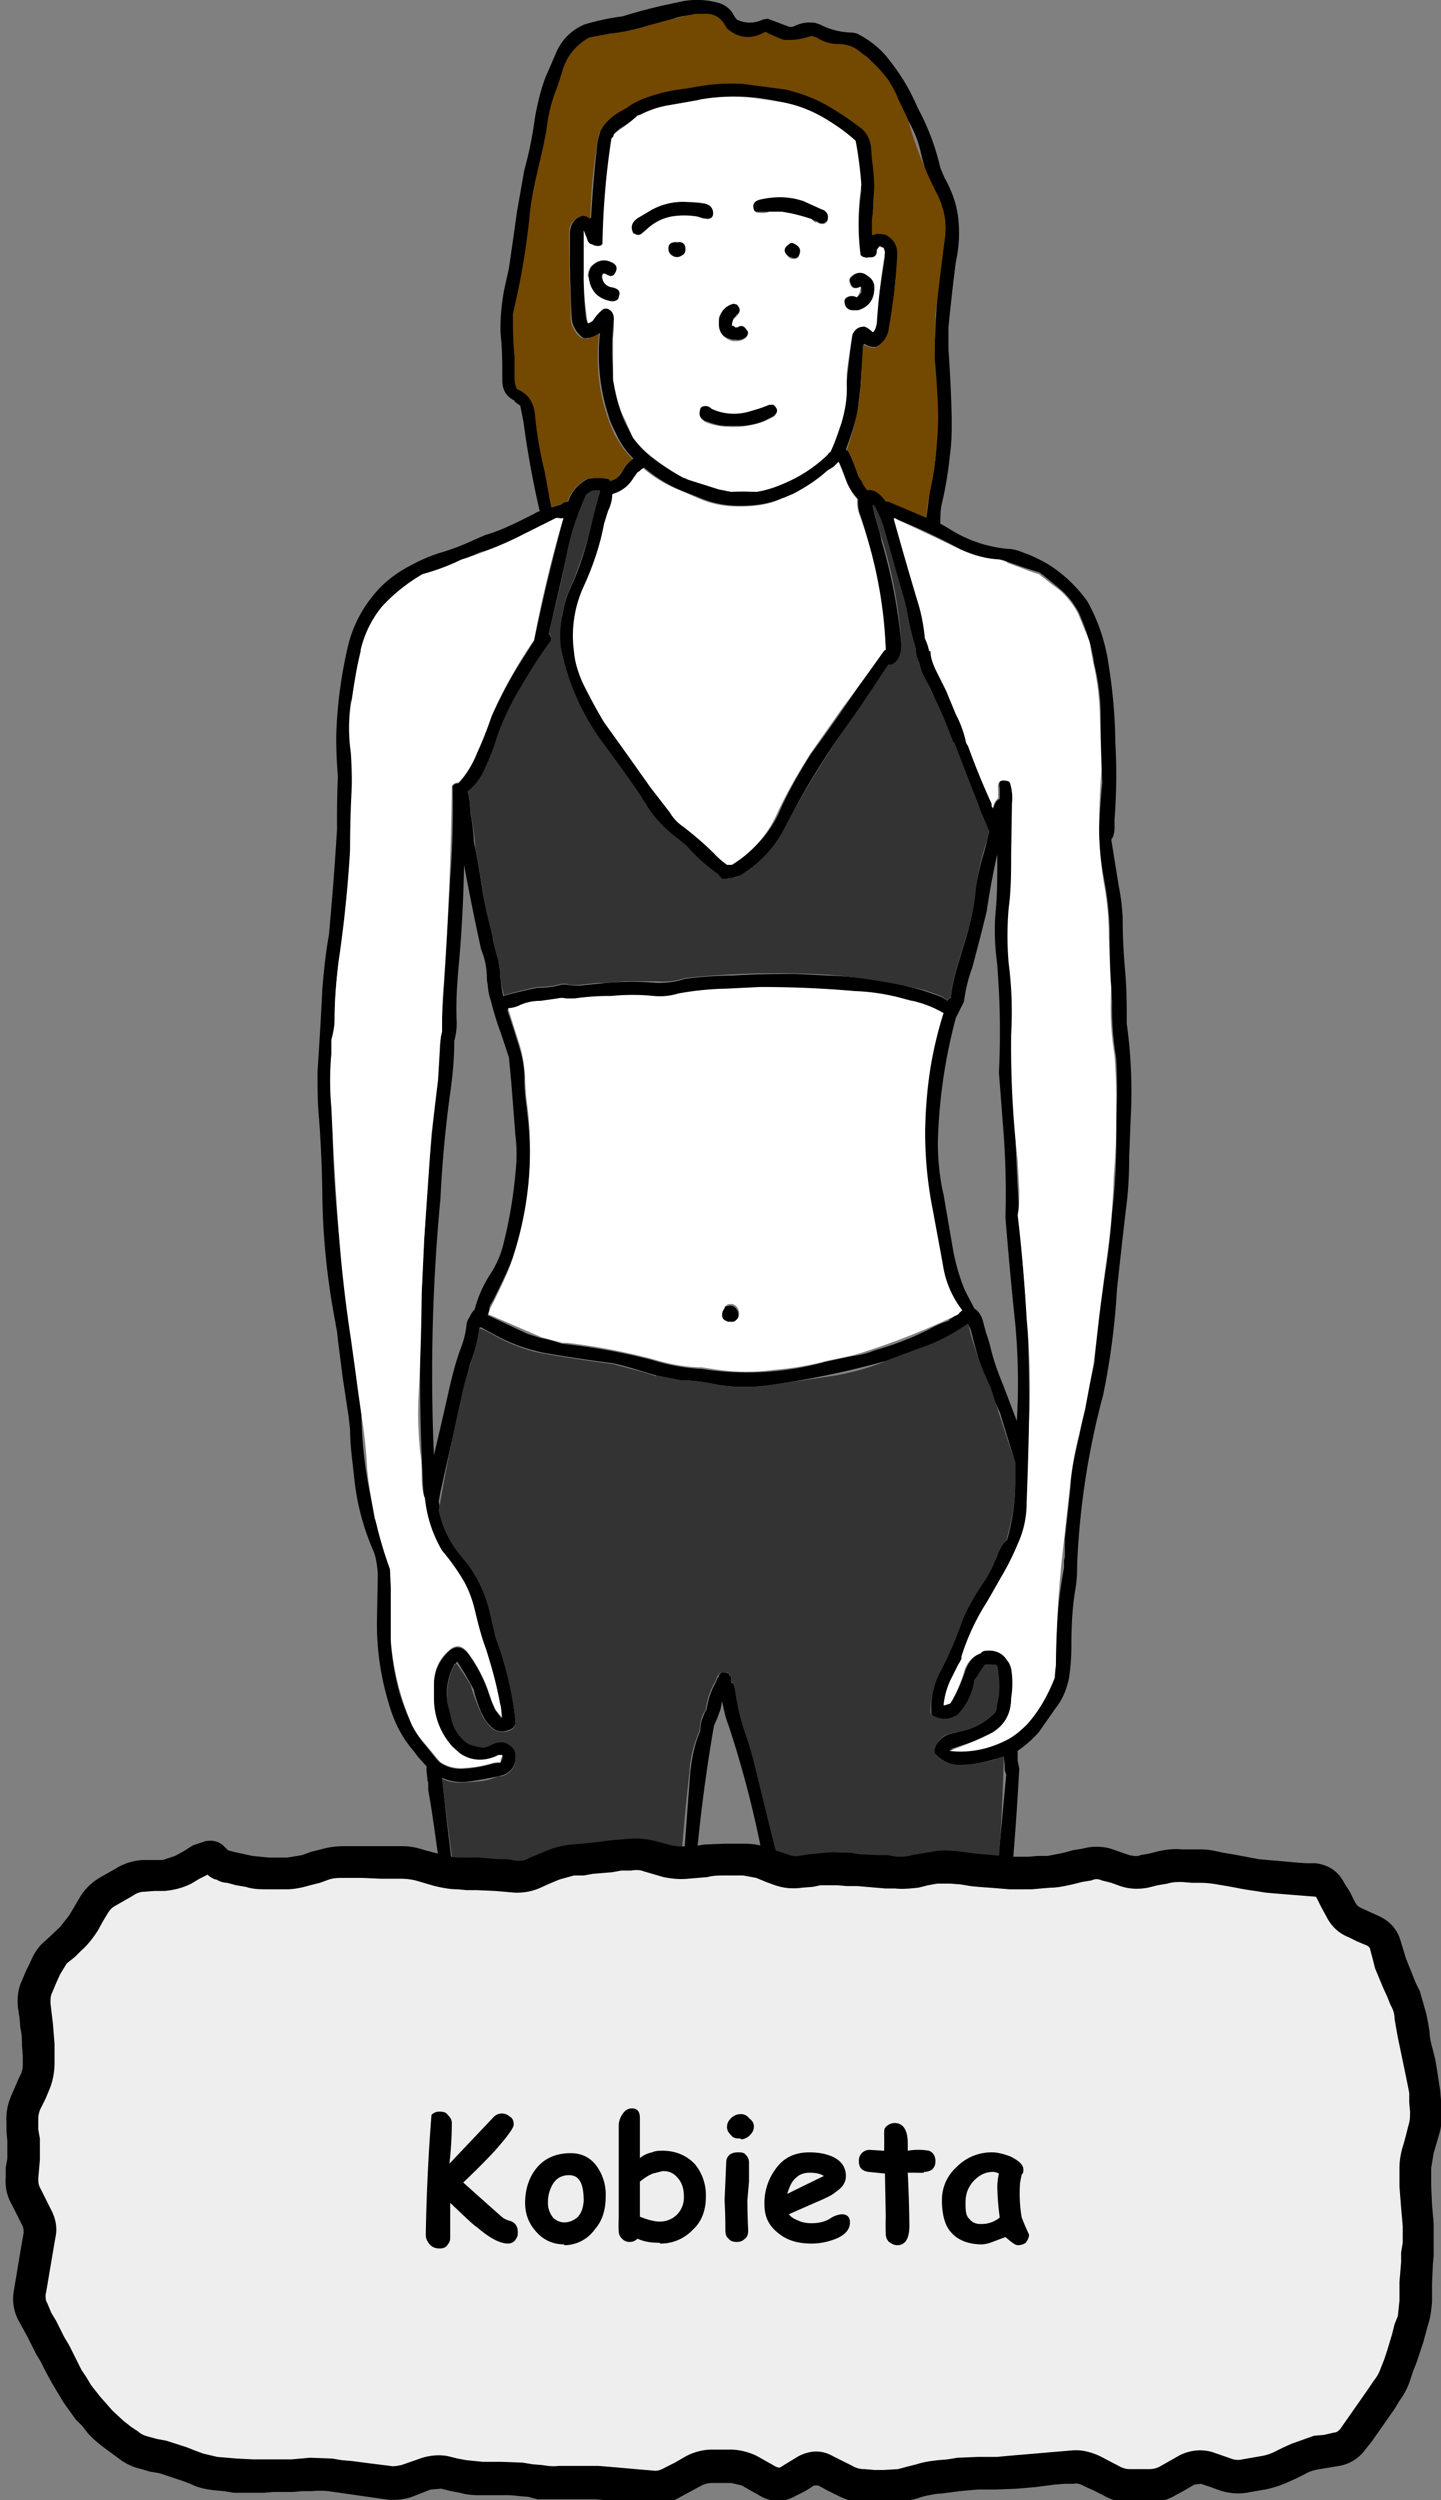
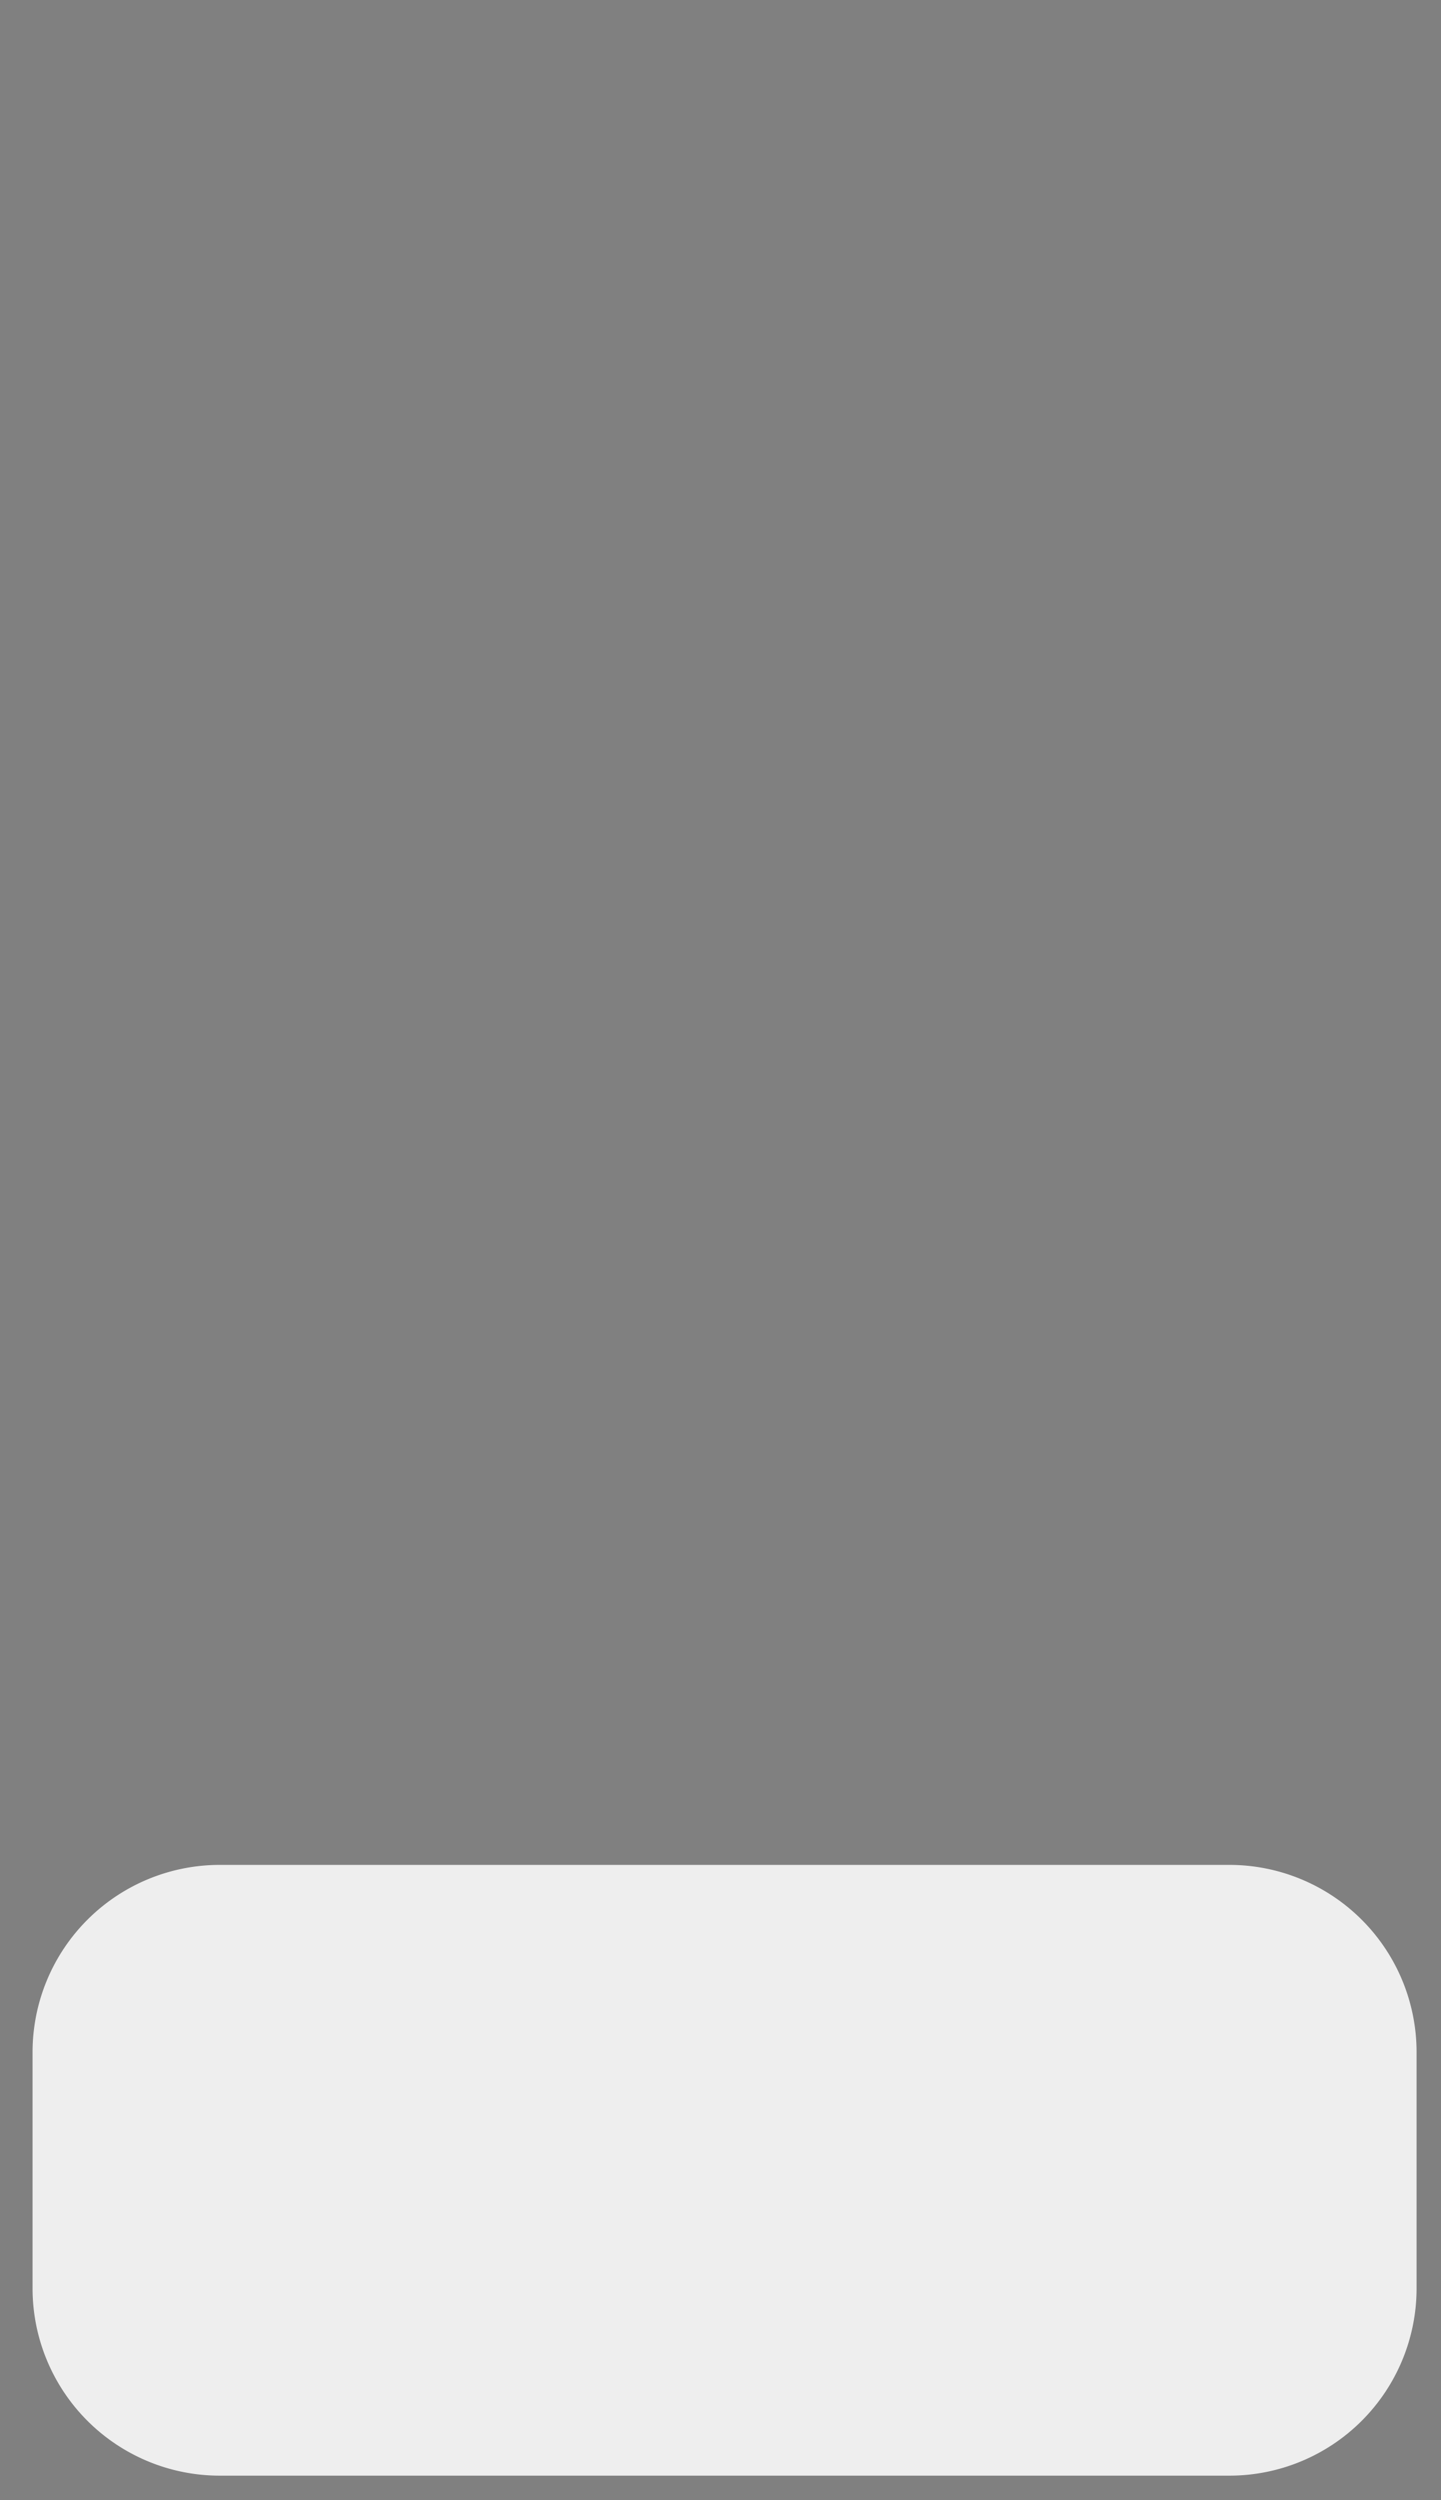
<svg xmlns="http://www.w3.org/2000/svg" width="177" height="307" fill="none">
  <rect width="100%" height="100%" fill="#808080" stroke="none" />
  <g clip-path="url(#a)">
    <g clip-path="url(#b)">
-       <path fill="#000" d="M117.4 32.2c.4-1.8.5-3.6.3-5.4-.2-1.8-.8-3.4-1.7-5l-.5-1.2a29 29 0 0 0-2.8-7.4 24 24 0 0 0-3.3-5.6c-1-1.4-2.3-2.5-3.8-3.3-.3-.2-.7-.3-1.1-.3a9 9 0 0 1-3.8-1l-.6-.2c-.9-.1-1.7 0-2.5.4a1 1 0 0 1-.9 0l-2.4-.9-.6.1c-1 .5-2.2.5-3.2 0l-.3-.4A3 3 0 0 0 88.4.4a9.7 9.7 0 0 0-5.2-.1A64.7 64.7 0 0 0 76.5 2a29.6 29.6 0 0 0-4.7 1 6.5 6.5 0 0 0-3.5 3.5l-1.3 3c-.6 1.6-1 3.3-1.3 5a47.3 47.3 0 0 1-1.3 6.4l-.9 5.1a607.8 607.8 0 0 1-1 7l-.6 2.7c-.3 1.8-.5 3.6-.4 5.4.2 1.9.2 3.7.2 5.6 0 1.2.5 2 1.5 2.5v.1l.4.3.3.2.4 2a116.3 116.3 0 0 0 2 11c-.3 0-.5.2-.7.3-2 1-3.9 2-6 2.6l-1.6.7c-1.3.6-2.6 1.1-4 1.5a19.4 19.4 0 0 0-3.3 1.4c-2 1-3.7 2.3-5 4a15.3 15.3 0 0 0-2.9 5.8 55.3 55.3 0 0 0-1.5 11.2 57 57 0 0 0 .2 5 130 130 0 0 0-.1 6.5 412 412 0 0 1-1 13c-.4 2.2-.6 4.3-.8 6.5a504.2 504.2 0 0 1-.6 10.3c0 2 0 3.9.2 5.9a154.7 154.7 0 0 1 .4 9.8 88.1 88.1 0 0 0 1.6 15.1 13.7 13.7 0 0 0 .2 1.1l.1 1 .6 4.7.7 4.6.2 1.7c0 2 .3 4 .5 5.9a29.9 29.9 0 0 0 2.3 8.9c.4.9.5 1.8.6 2.8v.7l-.1 5.3a33.5 33.5 0 0 0 1.4 9.9c.6 2.2 1.6 4.3 3.1 6l.6.8 1 1.1v.2a1 1 0 0 0 0 .4 15.8 15.8 0 0 0 .1.9v.2l.1.3v.9c.6 3.3 1 6.7 1.5 10a60.8 60.8 0 0 0 4 18l.1.1v.1h.2v.1h.2l.2.2h.2a6 6 0 0 1 2-.3c2.2.2 4.4.1 6.7 0 2-.2 4.1 0 6.4.5l.9-.1c1.3-.3 2.6-.4 4-.3a39.1 39.1 0 0 1 4.7.4h.2l.2-.2a3 3 0 0 0 .4-.2l.2-.2v-.8a1.3 1.3 0 0 0-.2-.3v-.7l.3-3.3-.1-3.3.2-1.7a201.7 201.7 0 0 1 2.8-25.9l.4-.9.4-1.1.2-1c.2 1 .4 2 .8 3a129 129 0 0 1 4.7 19l1.4 6.2a54 54 0 0 1 1.5 10.7l.4.3h2.2a188 188 0 0 0 16.7 0l1.3.3h1.4l.2.1a4.5 4.5 0 0 0 1.2.2h1.1l.2-.1a1 1 0 0 0 .2-.2 4.5 4.5 0 0 0 .2-.3.8.8 0 0 0 .2-.2 427.8 427.8 0 0 0 2.8-30.7l-.2-1V215c1-.7 1.8-1.4 2.6-2.3l2.1-3c.8-1 1.3-2.2 1.6-3.6.2-1.3.3-2.6.3-4 0-2.3.1-4.7.5-7a15.8 15.8 0 0 0 .2-2.8 95.3 95.3 0 0 1 3.2-21 89 89 0 0 0 1.7-13 1092.2 1092.2 0 0 1 1.1-9.8c.3-2.2.4-4.4.4-6.5l.2-5a60.2 60.2 0 0 0-.5-11.3c0-2.2 0-4.3-.2-6.5s-.3-4.3-.3-6.5a27 27 0 0 0-.5-4l-.9-5.6c.3-.4.4-.9.4-1.5v-1a70.5 70.5 0 0 0 .1-9.4 64.9 64.9 0 0 0-.8-9.4 22.6 22.6 0 0 0-2.6-7.9 17 17 0 0 0-5-4.7c-.9-.5-1.9-1-2.8-1.3-.7-.3-1.4-.5-2-.5a16 16 0 0 1-7.1-2.4 28.2 28.2 0 0 0-1.2-.7c0-.8 0-1.7.2-2.5a46.5 46.5 0 0 0 1-6.1c.2-1.4.2-2.8.2-4.3a171.5 171.5 0 0 0-.4-8.5v-2.7a282.8 282.8 0 0 1 .9-8Zm-11 27.6Zm18 148.6Zm-49.1-41c1.8.4 3.6 1 5.3 1.5l3 .6c1.5 0 2.9.2 4.3.5 2.2.4 4.4.4 6.6.1a114.7 114.7 0 0 0 14.4-3l4-1.5a23 23 0 0 0 6-3l.3.6.2.7a46.3 46.3 0 0 0 3.4 9.5l1.9 6.2v2.5a25.8 25.8 0 0 1-1 7c-.6.5-1 1.1-1.2 1.9-.5 1.2-1 2.3-1.7 3.3a27.5 27.5 0 0 0-2.5 4.4 43 43 0 0 1-2.9 6.6c-.7 1.5-1.1 3.2-1 4.8 0 .3 0 .5.2.6.8.4 1.6.5 2.4.2l.6-.3a7.5 7.5 0 0 0 2.1-4.3l.3-.4.5-.8.5-.7a8.2 8.2 0 0 1 .8 0h.5v.1h.1l.2.7a30.5 30.5 0 0 1 0 3v.1l-.2 1.4c0 .3-.1.6-.4.8-.9.9-2 1.5-3.2 1.9l-1.6.4c-1.3.2-2.1 1-2.5 2.1l.1.4c1 1.1 2.2 1.6 3.7 1.4h.6a30 30 0 0 0 4.2-1l.1 1c0 .5 0 .8.2 1.2a23987.3 23987.3 0 0 0-1.8 19.3l-1 9.8c-.8 0-1.6 0-2.5-.2a46 46 0 0 0-5.1 0c-2.5 0-5 0-7.4-.2h-7.2V244c-.4-3.5-1-7-2.1-10.3a67.2 67.2 0 0 0-1.6-8.3 458.4 458.4 0 0 0-4.7-18.3v-.2l-.1-.1-.1-.1-.2-.1v-.5a7.2 7.2 0 0 0 0-.2l-.2-.2-.1-.2-.3-.1h-.4a.5.5 0 0 0-.2 0l-.1.1-.2.2v.2c-.2.1-.2.3-.3.5l-.4.8a9.4 9.4 0 0 0-.8 2.7l-.2.3-.4 1a8 8 0 0 0-.2 1.4c-.7 1.6-1 3.2-1.2 4.9a1372.4 1372.4 0 0 0-1.5 21.3c-.1 2.7-.3 5.4-.6 8a19.6 19.6 0 0 0-5-.2c-1.5.2-2.9.2-4.3 0-2.5-.3-5-.4-7.5-.2h-2c-1.6-.3-3-.2-4.5.2l-1-3.6a128 128 0 0 1-2.9-14.3 507.1 507.1 0 0 1-1.2-10.4 5.8 5.8 0 0 0 3 .5 45 45 0 0 0 4.4-.8c1.2-.4 1.8-1.4 1.6-2.8 0-.2 0-.3-.2-.5-.8-1-1.8-1.1-3-.4H60l-.3.2H59.1c-.3 0-.6 0-.9-.2a9 9 0 0 0-.7-.2 5.8 5.8 0 0 1-1.9-2.5l-.6-2.4c-.3-1.7 0-3.3.8-4.8l.1-.1h.1v-.1l.1-.1h.1a41.7 41.7 0 0 1 2 3.4c.2 1 .6 2 1 3v-.1c.2.5.5 1 .9 1.4.6.7 1.3 1 2.2.7.8-.2 1.1-.6 1-1.4a40.5 40.5 0 0 0-2.4-10l-.7-3a16.2 16.2 0 0 0-3.5-7 12.3 12.3 0 0 1-2.8-5.7l.1-.5-.1-.4v-.2l.2-1.1a961.9 961.9 0 0 1 3.6-15.6c.6-1.5 1-3 1.2-4.6h.2l1.3.7a21.4 21.4 0 0 0 6.3 2.4 186.2 186.2 0 0 0 8.6 1.3ZM57 106.2a332.5 332.5 0 0 0 2.1 10.4 9 9 0 0 1 .7 3.7l.1.6a7.8 7.8 0 0 0 .4 2 35.2 35.2 0 0 0 1.2 3.9l1 3v-.1l.3 3.2.5 6.4c.2 1.6.2 3.2 0 4.9a55.3 55.3 0 0 1-1.4 8.3 12 12 0 0 1-1.7 4c-.9 1.4-1.5 2.8-1.9 4.3l-.1.1a3 3 0 0 0-.5.8 2 2 0 0 0-.4 1 10.8 10.8 0 0 1-.6 2.6c-.6 1.5-1 3.1-1.4 4.7a651 651 0 0 1-2 8.7 227.7 227.7 0 0 1 .8-31.5 145.8 145.8 0 0 1 1.2-13c.3-2.1.5-4.3.5-6.4.2-.7.3-1.4.3-2.2-.1-2.2 0-4.3.2-6.5a171.4 171.4 0 0 0 .7-12.9Zm65.4-.9.1-.4v.5c0 2.2 0 4.4-.2 6.5-.2 2.2-.1 4.4.2 6.6l.2 3.2a102.7 102.7 0 0 1 0 10l.5 6.5a102.3 102.3 0 0 1 .3 11.3 527.4 527.4 0 0 0 1.2 13 78.8 78.8 0 0 1 .2 12l-1.6-4.2c-.6-1.5-1.2-3-1.6-4.7a18 18 0 0 0-.6-2l-.4-1.5c-.2-.6-.5-1.1-1-1.4l-.9-1.7-.3-.6c-.7-1.7-1.2-3.5-1.5-5.3l-1.1-6.4c-.5-2.1-.7-4.3-.7-6.5a65.3 65.3 0 0 1 2.1-14.8l.1-.4a52 52 0 0 0 .7-1.4l.3-.6c.2-1.4.5-2.8 1-4.1a274.4 274.4 0 0 0 1.8-7 97 97 0 0 1 1.2-6.6Zm-12 17.3 1.6.4c1.3.3 2.6.8 3.8 1.5-.6 1.6-1 3.3-1.3 5a76.7 76.7 0 0 0-.9 13c.2 2 .5 4.2 1 6.3l1 6.5a12.5 12.5 0 0 0 2.4 5.8c-.2 0-.3.2-.5.4l-.3.1-.3.3c-.2 0-.3.2-.4.3a11.2 11.2 0 0 0-2.3 1 37 37 0 0 1-6.7 2.6c-1 .4-1.8.6-2.7.7l-3.3.7a36 36 0 0 1-15.3.9c-2.1-.1-4.2-.5-6.1-1.1a76 76 0 0 0-11.1-2 19 19 0 0 0-2.6-.7l-1.6-.5-4.9-2.3.2-.7c0-.4.2-.7.4-1a82.9 82.9 0 0 0 3-6.5 42.4 42.4 0 0 0 1.2-17.1v-.2c-.2-1.2-.3-2.5-.3-3.7 0-1.4-.3-2.8-.8-4.3a157 157 0 0 0-1.3-4 4.3 4.3 0 0 0 1.3-.4c.8-.4 1.7-.6 2.7-.6.7 0 1.3 0 2-.3a2 2 0 0 1 1 0h1.2a49.9 49.9 0 0 0 5.7-.3h4c1 .1 2 0 3-.3l2-.4 4-.2c1.3 0 2.7 0 4-.2h3.5a112 112 0 0 1 13.7 1.3ZM43.2 86c.3-2 .6-4 1.1-6a13.2 13.2 0 0 1 4.3-7.1 21.4 21.4 0 0 1 3.9-2.5c1.4-.4 2.8-1 4.2-1.6l2.3-1c1.8-.5 3.5-1.3 5.3-2.1a343.5 343.5 0 0 1 4.9-2 255.7 255.7 0 0 0-3.6 15l-.2.3-1.7 2.7A55.6 55.6 0 0 0 58.4 93c-.5 1.1-1.1 2.1-1.9 3l-.2.2c-.3 0-.6.1-.7.4a117 117 0 0 1-.3 11.3 1992.3 1992.3 0 0 1-1.5 24.8 262.9 262.9 0 0 0-1.3 13l-.4 6.6-.3 6.4a253.6 253.6 0 0 0 .3 26 15.8 15.8 0 0 0 2.2 5.8 27 27 0 0 1 2.7 3.8c.6 1 1 2.2 1.3 3.4.4 1.7.8 3.3 1.4 5a44.2 44.2 0 0 1 2 8.2 4.4 4.4 0 0 1-.2 0l-.2-.3a18.7 18.7 0 0 1-.5-.7 23.5 23.5 0 0 1-.9-2.3c-.5-1.5-1.3-3-2.3-4.4-.8-1.1-1.7-1.2-2.6-.3-1 1-1.6 2.2-1.7 3.7v2c0 2.4.8 4.4 2.3 6l.9.8a4.3 4.3 0 0 0 4.7.2h.5V216a4.7 4.7 0 0 1-.3.5 3 3 0 0 0-1 .1 15 15 0 0 1-3.4.6c-1.1.1-2.2-.2-3-.8l-.4-.4a85.9 85.9 0 0 0-1.6-2c-.6-.7-1-1.4-1.4-2.1-.6-1.4-1.2-2.8-1.6-4.3a32.2 32.2 0 0 1-1-6v-8.8c-.3-2.2-1-4.3-2-6.3l-.3-2a50.7 50.7 0 0 1-1.3-10.6v-.1a37 37 0 0 0-.1-.7l-.3-2a16262 16262 0 0 1-2.4-19.8 160.3 160.3 0 0 1-.8-15.2 250.6 250.6 0 0 1 0-8.3c.1-.8.3-1.6.3-2.5 0-2.4.2-4.8.5-7.2a131 131 0 0 0 1.5-25.6c-.3-2.1-.3-4.3 0-6.4Zm79.5-17.3c.4 0 .8.2 1.1.3l2 .7 1.9.6.4.3a136.4 136.4 0 0 1 2.2 1.8c.9.8 1.6 1.7 2.2 2.8a28.9 28.9 0 0 1 1.6 4.6l.2 1 .1.7c.5 2 .8 4.2.8 6.4a186.8 186.8 0 0 0 .2 8.2 98.5 98.5 0 0 0-.4 5.8c0 2.2.3 4.4.7 6.5.4 2.2.6 4.3.6 6.5a124.8 124.8 0 0 0 .3 8.1 36.7 36.7 0 0 0 .5 6.9 66.3 66.3 0 0 1 0 7.8 81.5 81.5 0 0 1-.5 11.3 92 92 0 0 1-.7 6.4 191.3 191.3 0 0 0-1.5 12.2v-.1a285 285 0 0 0-1.8 8.7c-.5 2.1-1 4.2-1.1 6.4l-.7 6.4v2.2a1.7 1.7 0 0 0-.1.7v.6a59.3 59.3 0 0 0-.7 4.9 137.2 137.2 0 0 0-.4 8.6c-.8 2-1.8 3.9-3.3 5.5-.8.9-1.6 1.6-2.6 2a11.6 11.6 0 0 1-7 1.3l3-1c.9-.3 1.7-.7 2.4-1.2 1.5-1 2.3-2.4 2.2-4.2.2-1.2.2-2.4 0-3.5 0-.4-.2-.8-.5-1.1-.6-1-1.4-1.3-2.5-1.2a2 2 0 0 0-.8.2 4.3 4.3 0 0 0-2 2.6c-.5 1.3-1 2.6-1.7 3.7a12.2 12.2 0 0 0-.8.2v-.4c.2-1 .5-1.8.9-2.7l1-2h-.1v.2a6 6 0 0 0 .3-.8l.1-.3v-.1l.4-.8c.7-2 1.6-4 2.8-6a56.2 56.2 0 0 0 3.7-6.9c.7-1.5 1-3.2 1.1-5a304.5 304.5 0 0 0 0-22.7 389.6 389.6 0 0 1-1.6-26 131.2 131.2 0 0 1-.3-8.9v-2.5c0-2 0-4.2-.2-6.2-.3-2.3-.3-4.5 0-6.8l.2-6.6.1-6.3c0-.8 0-1.6-.2-2.3 0-.2-.2-.4-.4-.4-.9-.2-1.2.2-1 1v1.3c-.4.2-.6.5-.7 1a66.4 66.4 0 0 0-.2-.1v-.3a64.7 64.7 0 0 0-3.2-7.8l-.2-.7c-.2-.8-.6-1.7-1-2.5l-1.2-3-.3-.5-1-2c-.3-.7-.5-1.4-.6-2.2h-.1v-.2h-.1a7 7 0 0 0-.5-1.4v-.1a22.2 22.2 0 0 0-1.4-6.2 501.8 501.8 0 0 1-2.4-8.5l.6.3a81.9 81.9 0 0 1 7.4 3.5c1.5.7 3.1 1.2 4.8 1.3ZM116 88.4l1.1 2.8 3.1 7.7.1.4a71.9 71.9 0 0 1 1 2.4l.2.4a45.4 45.4 0 0 1-.7 2.8 33 33 0 0 0-1.2 6c-.2 1.4-.5 2.8-.9 4.1l-1.2 4c-.3 1.1-.6 2.3-.7 3.5a1 1 0 0 0-.4.3v.1l-.8-.5-2-.7a46.4 46.4 0 0 0-11.8-1.9l-4-.2h-1.4a108.8 108.8 0 0 0-6.5.2 47.4 47.4 0 0 0-5.8.4c-1.1.4-2.2.5-3.4.5a35.6 35.6 0 0 0-6.2 0l-1 .1-2 .2c-.7.1-1.3 0-2-.1H69c-1 .3-2 .4-3 .4a71.8 71.8 0 0 0-4.2 1 15.8 15.8 0 0 1-.3-2v-.8.1a45.9 45.9 0 0 1-.3-1.8c-.3-1-.6-1.9-.7-2.9l-.5-2a41 41 0 0 1-.8-4 123.6 123.6 0 0 0-1-5.6 23.2 23.2 0 0 0-.4-3.4l-.1-1.5-.2-1a7 7 0 0 0 1.9-2.6 61.2 61.2 0 0 0 2.2-5.4 32 32 0 0 1 2.4-5 64 64 0 0 1 3.4-5.3c.4-.4.4-.8 0-1.3a434.4 434.4 0 0 0 2.2-9.6c.5-2.6 1.3-5 2.4-7.4a4.3 4.3 0 0 0 .6-.4l.4-.1h.7l-1 3.6c-.5 2.7-1.3 5.3-2.4 7.8-.6 1.2-1 2.4-1.2 3.7a13 13 0 0 0-.3 4.2 16.8 16.8 0 0 0 2.4 7.1c.8 1.6 1.7 3 2.7 4.4a189 189 0 0 1 5.4 7.6c1 1.8 2.4 3.2 4 4.4l1 .8a24.5 24.5 0 0 0 4 3.7h.1v.2h.1l.1.1.2.1a2 2 0 0 0 .3 0h.2a113.7 113.7 0 0 0 2-.6c2.2-1.4 4-3.3 5.1-5.7a88.6 88.6 0 0 1 8.7-14v-.1l.3-.4a113 113 0 0 0 3.7-5.5h.2a39 39 0 0 1 .4 0l.6-.7c.3-.6.5-1.3.4-2.1a65.3 65.3 0 0 0-2.4-12.4 46 46 0 0 0-.2-1l-.7-2.4-.2-1h.2v.1c.5 1 .9 1.8 1.2 2.8l2 7.4c.4 1 .7 2.1.9 3.2a33.7 33.7 0 0 0 1 4.1v.2a4.3 4.3 0 0 0 .2 1.2 3.8 3.8 0 0 0 .2.2c.1.7.4 1.5.8 2.2l.6 1.1 1.7 3.8ZM96.2 61.2l1.4-.6c1.5-.7 2.9-1.7 4.1-2.8l.8-.5.6-.5a26.8 26.8 0 0 1 1 2.7 11 11 0 0 0 1.3 1.8c0 .7 0 1.4.3 2a64.2 64.2 0 0 1 3.1 16.5 2.6 2.6 0 0 0-.9.8 254 254 0 0 1-8.3 12c-1.5 2.4-2.9 4.8-4 7.4A14 14 0 0 1 90 106l-.3.1h-.3a6 6 0 0 1-.3-.2c-.5-.3-1-.7-1.3-1.2a28.5 28.5 0 0 0-3.8-3.3c-.6-.4-1.2-1-1.6-1.7a30 30 0 0 0-2.4-3.1l-1.2-1.5a1006 1006 0 0 0-5.6-8.3l-1.6-3.2a14.5 14.5 0 0 1 .2-11.7c1.1-2.4 2-5 2.5-7.7l.5-1.5c.3-.7.5-1.4.5-2.1 1.1-.3 2-1 2.6-2l.5-.7c.2 0 .3-.2.4-.3l.3-.2c1.4 1.2 2.9 2.1 4.5 2.8l2.3.9c1.6.7 3.2 1 5 1 1.8 0 3.6-.2 5.3-1Zm-18-47h.4c1.2-.7 2.4-1.1 3.7-1.3a82.6 82.6 0 0 0 3.9-.7l1.3-.2a23.7 23.7 0 0 1 8.3.5c1.8.3 3.5 1 5.1 1.8 1.5.9 3 1.8 4.2 3v.1a47.7 47.7 0 0 1 .7 6 30.6 30.6 0 0 0-.1 7.9c.1.2.3.3.6.4H106.9c.5-.1.7-.3.8-.8v-.2l.2-.3.1-.2h.1l.2.1a29.9 29.9 0 0 0 .3.2v.5l.1.5a422.6 422.6 0 0 1-1.5 9.3 4 4 0 0 0-.6-.5 1 1 0 0 0-.4-.2c-.7 0-1.2.3-1.5 1a119.9 119.9 0 0 0-.7 6c0 1.7-.2 3.4-.7 5l-1.3 3.4a17.1 17.1 0 0 1-5.2 3.6c-1.2.6-2.5 1-3.9 1.3a82.5 82.5 0 0 1-4.6-.3 96.7 96.7 0 0 0-4.1-1.3l-.2-.1a26.9 26.9 0 0 1-3.9-2.5 12 12 0 0 1-2.4-2.5l-1-2c-.7-1.6-1.1-3.3-1.3-5a35.9 35.9 0 0 1 0-7.6c0-.6-.3-1-.8-1.2h-.4c-.6.4-1 .9-1.4 1.5l-.3.2-.3.1-.2-.5c-.2-1.6-.3-3.3-.3-4.9a106.4 106.4 0 0 0 0-6l.4 1c.1.5.4.7.7.7.2.2.5.3.9.2l.3-.2c.2-.7.3-1.4.3-2.2a47 47 0 0 1 1-11.1l.1-.2.1-.1a6.5 6.5 0 0 0 .4-.4l.2-.2a11.9 11.9 0 0 0 2.2-1.6Zm-15 23.3Zm52.6-11.8c.4 1.3.4 2.6.2 3.9a94.1 94.1 0 0 0-1.2 14.2v.4a109.7 109.7 0 0 1 .2 11 33.7 33.7 0 0 1-.8 5.2l-.4 3.1a240.6 240.6 0 0 0-5.4-2.5c-.6-.7-1.2-1-1.9-1l-.5-.6-.1-.3a5 5 0 0 1-.5-.8 40 40 0 0 0-1-2.5 1.2 1.2 0 0 0-.5-.6 41.5 41.5 0 0 0 1.4-4.4l.4-3.4a156.1 156.1 0 0 1 .4-5.2l.2.1.4.2.4.1h.5c1-.5 1.6-1.4 1.7-2.6l.5-3.6.5-5c.1-1.4-.4-2.2-1.5-2.7-.3-.1-.6-.2-1-.1-.2 0-.4 0-.6.2a23 23 0 0 0 0-2l.1-2.3a24.2 24.2 0 0 0-.2-6.4c0-1-.5-1.9-1.3-2.5-1.3-1-2.8-2-4.3-2.8-1.5-.9-3.2-1.5-5-1.9l-5.2-.7c-1.8 0-3.6 0-5.3.3l-1.8.3c-1.8.2-3.4.6-5 1.2a9 9 0 0 0-2.2 1.2l-.9.5c-1 .6-1.9 1.4-2.4 2.5l-.3 1.2a157.3 157.3 0 0 0-.8 9.4l-.4-.3a.6.6 0 0 0-.5-.1c-1 .3-1.6 1-1.7 2.1v3.6a186.4 186.4 0 0 0 .2 6.5c0 1.2.4 2 1.3 2.8.2.1.4.2.6.1.6 0 1.1-.3 1.6-.6a24 24 0 0 0 1 10c.2.8.6 1.6 1 2.4a9.8 9.8 0 0 0 2.1 3l-.1.1c-.6.4-1 1-1.4 1.7l-.2.3a7.2 7.2 0 0 1-.3.2 3.9 3.9 0 0 1-.7.4L75 59a.8.8 0 0 0-.2-.2 77.3 77.3 0 0 0-.8-.1h-1l-.8.1c-1.1.6-2 1.5-2.4 2.8-.2 0-.4 0-.7.2l-.3.2-.4.1-.6.2a310.5 310.5 0 0 1-2-11.6 3.3 3.3 0 0 0-2.2-3c-.2-.4-.2-.8-.2-1.3l-.1-2.7a31.1 31.1 0 0 1 .2-7l1-4.5.6-5.2c.2-1.7.4-3.3.8-5a248.2 248.2 0 0 0 2.6-11.2l.6-1.8a6.7 6.7 0 0 1 3.2-4.3 26 26 0 0 1 2.6-.5A29.3 29.3 0 0 0 80.4 3l2.3-.7c.8-.3 1.7-.4 2.6-.5h1c1.1-.1 2 .3 2.6 1.3 0 .2.2.4.4.5 1.4 1.2 3 1.3 4.7.5h.2l2 .9h.8c1 0 1.8-.2 2.7-.5l.6.2c.8.5 1.6.7 2.6.8 1 0 2 .3 2.8 1l.8.5c1 1 1.8 1.9 2.6 3 .5.7.9 1.4 1.2 2.2l1.2 2.5c.7 1.2 1.3 2.6 1.6 4a19.6 19.6 0 0 0 2 5.4l.7 1.7ZM104.6 34c-.2.2-.2.3-.2.5.2.9.6 1 1.4.7v.7l-.3.4a17 17 0 0 0-.2.1c-.4-.1-.8-.1-1.2.1-.3.2-.4.4-.3.7 0 .6.5.9 1.1 1l.6-.1c1.3-.4 2-1.3 2-2.8 0-.6-.3-1-.8-1.4-.7-.6-1.5-.5-2.1.1Zm-31.9-1.3c-.3.4-.4.8-.4 1.3.2 1.7 1.1 2.7 2.8 3h.3c.3 0 .5-.2.6-.5.2-.7 0-1-.7-1.2-.7 0-1.2-.5-1.4-1.3v-.1l.1-.1a.3.3 0 0 1 .1-.1h.2l.7.2c.3 0 .5-.1.6-.3.4-.6.3-1.1-.4-1.4-1-.4-1.8-.2-2.5.5Zm14 19c1 .4 1.8.6 2.7.6h1.8c1-.1 2-.3 2.8-.7l1-.5c.6-.5.6-1 0-1.4a.4.4 0 0 0-.5 0 10.1 10.1 0 0 1-2.7.8c-1.6.4-3 .2-4.5-.4a.8.8 0 0 0-.9-.3c-.2 0-.3.2-.4.4-.3.7 0 1.2.8 1.6Zm3.7-13c.6-.4.6-.9.1-1.4a.4.4 0 0 0-.4-.1c-.9.2-1.4.8-1.7 1.7a3 3 0 0 0-.1 1c0 1 .6 1.6 1.7 1.8h.3c.5.1 1 0 1.4-.4.2-.3.3-.6 0-1s-.7-.5-1.1-.2h-.3a3.2 3.2 0 0 1-.4-.2 3.3 3.3 0 0 1 .2-.8l.3-.3Zm6.5-7.2.6.2c.3 0 .5-.1.6-.3.3-.7.2-1.2-.6-1.6a.5.5 0 0 0-.6 0c-.7.6-.7 1.1 0 1.7ZM94.5 26H96a15.3 15.3 0 0 1 3.8 1l.3.1.3.1c.2.2.5.3.8.2.4-.2.6-.5.5-1 0-.4-.4-.7-.8-.8l-2.2-1a9.3 9.3 0 0 0-5.3-.2c-.8.2-1 .6-.8 1.3.1.2.2.3.4.3h1.5Zm-15 0-1.2.8c-.7.5-.9 1.1-.5 1.8l.2.2c.2.1.5.1.8 0a8.3 8.3 0 0 0 1-.9 6 6 0 0 1 2.6-1.2c1.1-.2 2.2-.3 3.3 0h.3l.3.1c.3.2.5.2.8 0 .3 0 .5-.2.5-.6 0-.6-.3-1-1-1.2l-2.2-.2a8 8 0 0 0-5 1.3Zm2.6 4.5c0 .4.1.7.5 1 .4.2.7.2 1.1 0 .4-.3.5-.5.5-1 0-.6-.4-.9-1-.7-.2 0-.3-.1-.4 0-.5 0-.7.3-.7.7ZM54.8 216.7Zm0 0h.1ZM89 160.6l-.2.4-.2.7.3.6h.2a1.9 1.9 0 0 0 .4.2h.7c.5-.4.6-1 .4-1.5-.3-.6-.7-.8-1.3-.6H89v.1l-.1.1Zm-1.7 7.6Zm35.3-41.4Zm-79.8 47.2Z" />
      <path fill="#734800" d="M116 29.6a9.3 9.3 0 0 0-.8-5.6 47.4 47.4 0 0 1-3.7-9.4l-1.2-2.5c-.3-.8-.7-1.5-1.2-2.3a16.9 16.9 0 0 0-3.4-3.4c-.8-.7-1.7-1-2.8-1-1 0-1.8-.3-2.6-.8l-.6-.2c-.9.3-1.8.5-2.7.5h-.7a19.8 19.8 0 0 1-2.3-1c-1.7 1-3.3.8-4.7-.4L89 3c-.6-1-1.5-1.4-2.7-1.3h-.9a84.5 84.5 0 0 0-6.7 1.7c-1.2.3-2.4.6-3.7.7l-2.6.5A6.7 6.7 0 0 0 69 9l-.6 1.8c-.7 1.7-1.1 3.5-1.3 5.3l-.4 2-.9 3.9a37 37 0 0 0-.8 5 89.8 89.8 0 0 1-2 11.5c0 1.7 0 3.5.2 5.2v2.7c0 .5.1 1 .3 1.4 1.3.5 2 1.5 2.2 3a46.8 46.8 0 0 0 1.2 7.1l.8 4.4.6-.2.4-.1.3-.2.7-.2a4.9 4.9 0 0 1 2.4-2.8l.8-.1a21.3 21.3 0 0 0 1.6 0h.1l.1.1a1.1 1.1 0 0 1 .2.2 7.5 7.5 0 0 1 0 .1 3.9 3.9 0 0 0 .9-.4 7.2 7.2 0 0 0 .4-.5 4.8 4.8 0 0 1 1.5-1.8l-.7-.8c-.6-.6-1-1.4-1.5-2.2a22.2 22.2 0 0 1-2-7.5 24 24 0 0 1 .1-5c-.5.4-1 .6-1.6.7l-.6-.1a3.2 3.2 0 0 1-1.3-2.8v-1.2a186.8 186.8 0 0 1-.2-8.9c0-1.1.6-1.8 1.7-2.1l.5.1.4.3a64 64 0 0 1 1.1-10.6c.5-1 1.4-1.9 2.4-2.5l.9-.5a9 9 0 0 1 2.2-1.2c1.6-.6 3.2-1 5-1.2l1.8-.3c1.7-.3 3.5-.4 5.3-.3l5.3.7c1.7.4 3.4 1 5 1.9 1.4.8 2.9 1.8 4.2 2.8.8.6 1.2 1.5 1.3 2.5l.1 1.4a24.2 24.2 0 0 1 0 7.3v2l.7-.2.9.1c1 .5 1.6 1.3 1.5 2.6a67.2 67.2 0 0 1-1 8.7c-.1 1.2-.7 2-1.7 2.6h-.5a12.1 12.1 0 0 1-.8-.3H106l-.3 5.1a29.1 29.1 0 0 1-1 5.6 41.5 41.5 0 0 1-.7 2.2c.2.1.4.3.5.6l.9 2.5s0 .2.2.3c0 .2.2.3.3.5l.1.3.5.7c.7-.1 1.3.2 2 1l.3.4h.3l4.7 2c0-1 .2-2 .4-3.1a45.3 45.3 0 0 0 .8-5.2c.2-2 .3-3.8.2-5.7a109.7 109.7 0 0 0-.4-5.7l.1-5.2a1389.6 1389.6 0 0 1 1.1-9Z" />
      <path fill="#fff" d="m78.6 14.1-.3.1a16.6 16.6 0 0 1-2.6 2 6.5 6.5 0 0 1-.3.3v.2a2.5 2.5 0 0 1-.3.3A95.6 95.6 0 0 0 74 30l-.3.2c-.4 0-.7 0-1-.2-.2 0-.5-.2-.6-.7l-.4-1v.3a2.7 2.7 0 0 1 0 .3v5.4a37.3 37.3 0 0 0 .5 5.4l.3-.1.3-.2c.4-.6.8-1.1 1.4-1.5h.4c.5.2.8.6.8 1.2a13.6 13.6 0 0 1-.1 2.4v5.1c.3 1.8.7 3.5 1.5 5a45 45 0 0 0 1 2.2 12 12 0 0 0 2.4 2.4 26.9 26.9 0 0 0 3.8 2.5h.2l.3.2 3.8 1.2 1.5.3a33.4 33.4 0 0 1 3.1 0c1.4-.2 2.7-.7 4-1.3a17.1 17.1 0 0 0 4.8-3.3c0-.2.1-.2.3-.3.5-1 .9-2.2 1.3-3.4.5-1.6.8-3.3.7-5v-1.2a120 120 0 0 1 .7-4.8c.3-.7.8-1 1.5-1l.4.2a3.3 3.3 0 0 1 .6.5c.3-.2.4-.6.5-1.1a91 91 0 0 1 1-8.7 2 2 0 0 0-.2-.6h-.2l-.2-.1-.2.1-.2.3v.2c0 .5-.3.7-.8.7h-.2c-.1 0-.3.1-.4 0a.8.8 0 0 1-.6-.3 30.6 30.6 0 0 1 .1-8.6 47.7 47.7 0 0 0-.7-5.4 24.2 24.2 0 0 0-4.2-3c-1.6-.9-3.3-1.5-5.1-1.8l-2.7-.4a23.7 23.7 0 0 0-7 .1l-.4.1-3.4.6c-1.3.2-2.5.6-3.7 1.2Zm4 17.3a1 1 0 0 1-.5-1c0-.3.2-.6.7-.7h.4c.6 0 1 .2 1 .9 0 .4-.1.6-.5.8a1 1 0 0 1-1.1 0Zm-4.3-4.6 1.2-.7a8 8 0 0 1 4.9-1.3c.7 0 1.4 0 2.2.2.7.2 1 .6 1 1.2 0 .4-.2.6-.5.7l-.8-.1a18 18 0 0 1-.6-.2 9.5 9.5 0 0 0-3.3 0 6 6 0 0 0-2.9 1.5l-.7.6c-.3.2-.6.2-.8 0h-.2c-.4-.8-.2-1.4.5-1.9ZM96 26h-1.5c-.5.2-1 .2-1.5.1a.5.5 0 0 1-.4-.3c-.2-.7 0-1.1.8-1.3 1.8-.4 3.5-.4 5.3.2l2.2 1c.4.1.7.4.8.8 0 .5 0 .8-.5 1-.3 0-.6 0-.8-.2h-.3a6.4 6.4 0 0 1-.4-.4c-1.2-.4-2.4-.7-3.7-.9Zm1.5 5.8c-.2 0-.4 0-.6-.2-.7-.6-.7-1.1 0-1.6.2-.2.4-.2.6-.1.8.4 1 .9.6 1.6-.1.2-.3.3-.6.3Zm-7 5.6c.5.5.5 1-.1 1.5l-.3.3a2.4 2.4 0 0 0-.2.8h.2l.2.2h.3c.4-.3.8-.2 1.1.3.3.3.2.6 0 .9-.4.4-.9.5-1.4.5H90c-1-.3-1.6-.9-1.7-1.9v-1c.4-1 1-1.5 1.8-1.7l.4.1Zm-1 15c-1 0-1.9-.2-2.7-.5-.8-.4-1-.9-.8-1.6 0-.2.2-.4.4-.4.4-.1.7 0 1 .3 1.3.6 2.8.8 4.4.4a26 26 0 0 0 2.7-.9h.5c.6.5.6 1 0 1.5l-1 .5a10.8 10.8 0 0 1-4.6.7ZM72.2 34c0-.5.1-.9.4-1.3.7-.7 1.5-1 2.5-.5.7.3.8.8.4 1.4-.1.2-.3.3-.6.3l-.6-.3h-.2l-.1.1H74V34c0 .8.6 1.2 1.3 1.3.7.2 1 .5.7 1.2 0 .3-.3.4-.6.5h-.3c-1.7-.3-2.6-1.3-2.8-3Zm32.1.5c0-.2 0-.3.2-.5.6-.6 1.4-.7 2.1-.1.5.3.8.8.8 1.4 0 1.5-.7 2.4-2 2.8h-.6c-.6 0-1-.3-1.1-1 0-.2 0-.4.3-.6.4-.2.8-.2 1.2 0h.1v-.1h.1v-.1l.2-.4.1-.5v-.2c-.8.4-1.2.2-1.4-.7Zm-6.8 26.1-1.4.6c-1.7.8-3.5 1-5.3 1-1.8 0-3.4-.3-5-1l-2.3-1a15.5 15.5 0 0 1-4.5-2.7l-.3.2a.8.8 0 0 1-.4.3l-.5.7c-.6 1-1.5 1.7-2.6 2 0 .7-.2 1.4-.5 2l-.5 1.6c-.5 2.7-1.4 5.3-2.5 7.7a14.5 14.5 0 0 0-1.2 8c.1 1.3.5 2.5 1 3.7a65.5 65.5 0 0 0 2.7 5 996.8 996.8 0 0 1 5.7 8l2.4 3.1c.4.7 1 1.3 1.6 1.7 1.3 1 2.6 2.1 3.8 3.3a10.4 10.4 0 0 0 1.6 1.4h.6a14 14 0 0 0 5.5-6.2c1.2-2.6 2.6-5 4.1-7.4l4-5.7a253.8 253.8 0 0 0 5.1-7l.1-.1h.1a53.9 53.9 0 0 0-3.2-16.5c-.2-.6-.4-1.3-.3-2l-.5-.6a11 11 0 0 1-1-2l-.8-2-.6.6-.8.5c-1.2 1.1-2.6 2-4.1 2.8Zm26.2 8.4a12 12 0 0 0-1-.3c-1.8-.1-3.4-.6-4.9-1.3a309 309 0 0 0-7.4-3.5l-.6-.3v.2a502.1 502.1 0 0 0 3.1 10.7 22.2 22.2 0 0 1 .7 3.9l.1.2.2.5.2.7v.1l.2.1c0 .8.3 1.5.6 2.2l1 2 .3.6 1.2 2.9a13.7 13.7 0 0 1 1.2 3.2s0 .3.3.7a91.2 91.2 0 0 0 2.9 7.1v.3l.2.3V99c.1-.4.3-.7.6-1V97c-.1-1 .2-1.3 1.1-1.1.2 0 .4.2.4.4.2.7.3 1.5.2 2.3l-.1 6.3c0 2.2 0 4.4-.3 6.6-.2 2.3-.2 4.5 0 6.8a46.5 46.5 0 0 1 .3 8.7 122.6 122.6 0 0 0 .8 15.5l.2 3.7c0 1 0 2-.2 3a199.3 199.3 0 0 1 1.1 12.7 89.8 89.8 0 0 1 .3 12.7 598.6 598.6 0 0 1-.3 10c0 1.8-.4 3.5-1.1 5a28.2 28.2 0 0 1-2 4l-1.7 3a27.4 27.4 0 0 0-3.2 6.8v.3a6.7 6.7 0 0 1-.4.7l-1 2a9.5 9.5 0 0 0-.8 3h.2a5.4 5.4 0 0 1 .6-.2 15.8 15.8 0 0 0 1.8-4.2c.4-1 1-1.6 2-2 .1-.2.4-.3.7-.3 1-.1 2 .3 2.5 1.2.3.3.4.7.5 1 .2 1.2.2 2.4 0 3.6 0 1.8-.7 3.2-2.2 4.2a43.6 43.6 0 0 1-5.4 2.3c2.5.3 4.8-.2 7-1.3 1-.5 1.8-1.2 2.6-2 1.5-1.7 2.5-3.6 3.3-5.6l.2-1.6a137.2 137.2 0 0 1 1-15.4l.7-6.4c.2-2.2.6-4.3 1.1-6.4l.8-3.3 1-5.4a241.8 241.8 0 0 0 .7-5.9l.8-6.2a92 92 0 0 0 1-11 81 81 0 0 0 .3-8.7 66 66 0 0 0-.2-6.2 36.7 36.7 0 0 1-.4-8.2c-.2-2.1-.2-4.3-.3-6.4 0-2.2-.2-4.3-.6-6.5a42.8 42.8 0 0 1-.6-6.8 97.6 97.6 0 0 1 .3-7.2l-.2-6.5a32.7 32.7 0 0 0-.9-7v-.1l-.2-1a7.2 7.2 0 0 0-.2-1.2l-1.4-3.4c-.6-1.1-1.3-2-2.2-2.8a184.6 184.6 0 0 1-2.6-2 18 18 0 0 1-2-.7l-1.9-.7ZM44.3 80c-.5 2-.8 4-1.1 6-.4 2.1-.4 4.3-.1 6.4.1 1.5.2 3 .1 4.4a143.4 143.4 0 0 0-.2 7.6 158 158 0 0 1-1.4 13.6c-.3 2.4-.5 4.8-.5 7.2 0 .9-.2 1.7-.4 2.5v1.7a36.5 36.5 0 0 0 0 6.6 545 545 0 0 0 .9 15.2 171.6 171.6 0 0 0 1.5 13.2 18231.2 18231.2 0 0 0 1.2 8.6 17.7 17.7 0 0 0 .1.7v.1a60 60 0 0 1 .7 6.6 50.7 50.7 0 0 0 2.8 12.3l.1 2.2v6.6-.2a32.2 32.2 0 0 0 2.6 10.5 10.2 10.2 0 0 0 1.4 2.1 167.5 167.5 0 0 1 2 2.4c.8.6 1.9.9 3 .8a15 15 0 0 0 3.5-.6 3 3 0 0 1 1-.1V216a4.8 4.8 0 0 0 .2-.3v-.2h-.5a3.3 3.3 0 0 1-.4.2c-1.5.6-3 .5-4.3-.4l-.9-.8a8.8 8.8 0 0 1-2.3-6v-2c.1-1.5.6-2.7 1.7-3.7 1-1 1.8-.8 2.6.3a18.9 18.9 0 0 1 2.8 5.8l.4.9.1.2a20.8 20.8 0 0 0 .7.8c0-.5 0-1-.2-1.7-.4-2.2-1-4.4-1.7-6.6-.6-1.6-1-3.2-1.4-4.9-.3-1.2-.7-2.3-1.3-3.4a27 27 0 0 0-2.7-3.8 15.8 15.8 0 0 1-2.1-6.4c-.3-.8-.4-1.6-.4-2.5 0-1 0-2.2-.2-3.2-.2-2.2-.3-4.4-.2-6.6a292.8 292.8 0 0 0 .4-13l.3-6.5a41993.6 41993.6 0 0 0 .9-13l.8-6.6.2-3.6a9 9 0 0 1 .3-2.3c0-2 0-3.9.2-5.8a410.3 410.3 0 0 0 1-24.4c.2-.3.5-.4.8-.4l.2-.2c.8-.9 1.4-1.9 1.9-3a46 46 0 0 0 2-5 55.6 55.6 0 0 1 5.2-9.3 156.2 156.2 0 0 1 3.6-15 1 1 0 0 1-.6 0 1 1 0 0 0-.2 0h-.1l-4 2a47.6 47.6 0 0 1-7.6 3.1 27.3 27.3 0 0 1-4.8 1.8 21.4 21.4 0 0 0-5 4 13.2 13.2 0 0 0-2.6 5.3ZM55 216.7Zm0 0h-.1Zm57-93.8-1.5-.4a25.6 25.6 0 0 0-5.5-.8 131 131 0 0 0-11.7-.5l-4 .2a36.7 36.7 0 0 0-6 .6c-1 .3-2 .4-3 .3a26 26 0 0 0-5.2 0 30.8 30.8 0 0 0-4.5.3h-1.1a2 2 0 0 0-1 0l-2.1.3c-1 0-1.9.2-2.7.6a3.7 3.7 0 0 1-1.3.3l1.3 4.1c.5 1.5.7 2.9.8 4.3a32.3 32.3 0 0 0 .3 3.8 42.5 42.5 0 0 1-2.4 20.1 82.3 82.3 0 0 1-2.2 4.6l-.2.7a3111.7 3111.7 0 0 1 6.5 2.8l2.6.7h.6a76 76 0 0 1 10.5 2c2 .6 4 1 6 1l1.3.2a25.7 25.7 0 0 0 7.7.1 36 36 0 0 0 6.4-1.1l3.3-.7a89.6 89.6 0 0 0 12.8-5 2.4 2.4 0 0 1 .5-.5c-1.3-1.7-2.1-3.6-2.4-5.7l-1.2-6.5a48.7 48.7 0 0 1 1.3-24.3c-1.2-.7-2.5-1.2-3.8-1.5ZM87.4 168Zm1.5-7.2.2-.4.1-.1h.1v-.1c.7-.2 1.1 0 1.4.6.2.6.1 1-.4 1.4a.7.7 0 0 1-.5.1h-.4l-.2-.1-.2-.1a.7.7 0 0 1-.3-.6c0-.3 0-.5.2-.7Z" />
      <path fill="#333" d="M117.1 91.2a58.3 58.3 0 0 0-3.4-7.7c-.4-.7-.7-1.5-.8-2.2a2.3 2.3 0 0 0-.1-.1V81l-.3-.6a4.3 4.3 0 0 1 0-.7c-.4-1.4-.8-2.8-1-4.2a24 24 0 0 0-.8-3.2l-2.1-7.4a12 12 0 0 0-1.2-2.8l-.1-.1h-.1l.2 1a71503.2 71503.2 0 0 1 1 3.4 55.7 55.7 0 0 1 2.3 12.4c0 .8 0 1.5-.4 2.1a2 2 0 0 1-.6.6.7.7 0 0 1-.2.1h-.4a662.6 662.6 0 0 1-4 6 121.7 121.7 0 0 0-8.7 14c-1.2 2.4-3 4.3-5.2 5.7-.5.4-1 .5-1.7.5l-.2.1a3.7 3.7 0 0 0-.2 0H89a2 2 0 0 1-.3 0h-.1v-.2h-.1l-.1-.1-.1-.2c-1.4-1-2.7-2.1-4-3.6l-1-.8a15.9 15.9 0 0 1-4.6-5.3 189 189 0 0 0-4.8-6.7 29.2 29.2 0 0 1-5-11.5 13 13 0 0 1 .2-4.2c.2-1.3.6-2.5 1.2-3.7 1-2.5 1.9-5.1 2.5-7.8l.9-3.6H73l-.4.1a9.9 9.9 0 0 1-.6.4c-1 2.3-1.9 4.8-2.4 7.4a137.5 137.5 0 0 1-2.2 9.6c.4.5.4.9 0 1.3a64 64 0 0 0-3.4 5.3 32 32 0 0 0-3 6.3c-.4 1.4-1 2.8-1.6 4.1a7 7 0 0 1-2 2.5l.3 1 .1 1.6a34.3 34.3 0 0 1 .6 4.4l.8 4.5a41 41 0 0 0 1.3 6.1 15.4 15.4 0 0 0 .8 3.4 45.9 45.9 0 0 0 .1 1.2v.7l.1.2a15.8 15.8 0 0 0 .4 1.9 71.8 71.8 0 0 1 4.1-1c1 0 2-.1 3-.4h.5c.7.2 1.3.2 2 .1l2-.2h1l2.2-.2h4c1.2.1 2.3 0 3.4-.4a108.8 108.8 0 0 1 17.7-.4 78.1 78.1 0 0 1 11.8 1.9l2 .7.7.5.5-.4c.1-1.2.4-2.4.7-3.5l1.2-4a25.2 25.2 0 0 0 1.2-6.1 33 33 0 0 1 1.4-5.8l.2-1-.2-.4a13.2 13.2 0 0 0-.7-1.6 79 79 0 0 0-.4-1.1l-3-7.8ZM80.6 169c-1.7-.6-3.5-1-5.3-1.5a188.4 188.4 0 0 1-8.6-1.3l-1-.2c-1.8-.5-3.6-1.2-5.3-2.2a9.5 9.5 0 0 0-1.5-.7 23 23 0 0 1-1.2 4.6l-.6 2a251.6 251.6 0 0 0-3.2 15.8c.5 2.2 1.4 4 2.8 5.7l1 1.2c1.2 1.7 2 3.7 2.5 5.7l.7 3.1a42 42 0 0 1 2.4 10c.1.8-.2 1.2-1 1.4-.9.2-1.6 0-2.2-.7a5.6 5.6 0 0 1-.9-1.3 25.5 25.5 0 0 1-1.4-3.7 41.7 41.7 0 0 0-1.7-2.6H56l-.1.1-.1.1c-.8 1.5-1 3.1-.8 4.8l.6 2.4c.4 1 1 1.9 2 2.5l.6.2 1 .2h.3a21.4 21.4 0 0 0 .6-.2c1.2-.7 2.2-.6 3 .4l.2.5c.2 1.4-.4 2.4-1.6 2.8h-.5c-.6.3-1.3.5-2 .6a43.5 43.5 0 0 1-2.5.2c-.9 0-1.7-.1-2.4-.5v.2A507.1 507.1 0 0 0 57 238a55.6 55.6 0 0 0 2.3 8.6c1.4-.4 3-.5 4.5-.3h2c2.5-.1 5 0 7.5.3 1.4.2 2.8.2 4.2 0a15.4 15.4 0 0 1 5.1.2 102.3 102.3 0 0 0 .6-9 241.7 241.7 0 0 1 1.5-20.3c.1-1.7.5-3.3 1.2-4.9l.2-1.4a4.4 4.4 0 0 1 .6-1.3 8.8 8.8 0 0 1 1.2-3.5 4.8 4.8 0 0 1 .3-.7l.2-.2a.5.5 0 0 1 .3-.1H89.4l.1.1a2.6 2.6 0 0 1 .3.4v.6l.1.1h.1v.2h.1v.2h.1c.3 2.3.8 4.5 1.6 6.6l.7 2.4 2.3 9.4a67 67 0 0 1 1.7 8.3 48.2 48.2 0 0 1 2 12.9h7.3a68.8 68.8 0 0 0 9.6 0c1 0 2 0 3 .2l2.5.2c.2-3.2.5-6.5 1-9.8a266.8 266.8 0 0 0 1.4-21.5 18.7 18.7 0 0 1-4.8 1c-1.5.2-2.8-.3-3.7-1.4v-.4c.3-1.2 1.1-2 2.4-2.1l1.6-.4c1.2-.4 2.3-1 3.2-1.9.3-.2.4-.5.4-.8a41.1 41.1 0 0 1 .3-1.4 12.1 12.1 0 0 0-.2-3.7l-.1-.1h-.1l-.1-.1h-.4a7.3 7.3 0 0 1-.8 0l-.5.7a11.8 11.8 0 0 1-.8 1.2c-.2 1.7-1 3.1-2.1 4.3l-.6.3c-.8.3-1.6.2-2.4-.2a.6.6 0 0 1-.3-.6c0-1.6.4-3.3 1.2-4.8a43 43 0 0 0 2.8-6.6 39.3 39.3 0 0 1 2.5-4.4c.7-1 1.2-2.1 1.7-3.3a6.7 6.7 0 0 1 1.2-2v-.2c.6-2.2 1-4.4 1-6.7v-2.5a472.8 472.8 0 0 1-3-9.2 39.6 39.6 0 0 1-2.8-7.9 23 23 0 0 1-6 3.1l-4 1.5a29.5 29.5 0 0 1-7.6 2l-6.8 1c-2.2.3-4.4.3-6.6-.1-1.4-.3-2.8-.5-4.3-.5l-3-.6Z" />
    </g>
    <path fill="#EEE" d="M4 252a23 23 0 0 1 23-23h124a23 23 0 0 1 23 23v29a23 23 0 0 1-23 23H27a23 23 0 0 1-23-23v-29Z" />
-     <path fill="#000" d="m80.2 226 2.3.6c.6.1 1.1.2 1.6.1h1.2l1.2-.2 2.5-.1h2.3c1 0 2 .1 3 .5l1.2.4 1.2.4c.5.2 1 .3 1.4.2l1.2-.2 1.1-.1c1-.1 1.9-.2 2.8-.1h1.2l1.1.2 2.3.1h1.2l1.2.2c.6 0 1.2 0 1.8-.2l2.4-.4c1-.2 2-.2 3-.1l2.3.3 2.2.2 2.3.2h2.1l1.2-.1h1.2l2-.4 1.1-.3 1.2-.2c1.1-.3 2.3-.3 3.4 0l2.3.8c.5.1 1 .2 1.4 0l1.1-.2 1.2-.3c1-.2 1.9-.3 2.8-.2h2.4c.9 0 1.7.2 2.6.4l1.2.2 1.1.2 2.1.4 1.1.1 1.2.1 2.2.2 1.3.1h1.2c1.6.2 2.8 1 3.5 2.4l.7 1.1.6 1.2c.2.4.4.6.8.8l1.1.5 1.1.5c1.3.6 2.2 1.6 2.6 2.9l.7 2.3.8 2 .4 1 .5 1 .8 2.8.2 1 .2 1.2c0 .7.2 1.5.4 2.2l.3 1.2.2 1.2.4 2.6.2 2.3c0 1 0 2-.3 3l-.7 2.4-.3 1.8v2.3l.1 2.2.1 1.2.1 1.1V277l-.1 1.1-.1 2.3v2.3c-.1 1-.2 1.9-.5 2.8l-.3 1.1-.3 1.1-.8 2.4-.4 1-.4 1.2c-.3.9-.7 1.7-1.3 2.5l-.6 1-.7 1-1.4 2-.7 1-.8 1a5 5 0 0 1-3.2 2l-1.2.2-1.2.2c-.7.1-1.3.3-1.8.6l-1 .5-1.1.5c-.9.4-1.8.7-2.8.9l-2.3.4a7 7 0 0 1-3.3-.3l-1.1-.4-1.2-.4-.8.1-1.2.7-1.1.6c-1 .6-2.2.9-3.3.9h-2.4c-1 0-2.2-.3-3.2-.9l-1.2-.6-1.1-.5c-.5-.3-1-.4-1.3-.3h-1.2l-1.2.1-2.3.3-2.3.2-2.5.1h-2.3l-2.2.2-2.3.3c-.7 0-1.4.2-2 .3l-1.3.4-1.1.2c-1 .3-2 .4-3 .4l-1.2-.1H106c-1.1-.1-2.2-.5-3.2-1l-1.2-.6-1.1-.6h-.5l-1.1.7-1.2.6c-1.4.8-2.9.8-4.3 0l-2.3-1.3-1.3-.3h-2.4a3 3 0 0 0-1.4.4l-2.4 1.3c-1 .6-2.2 1-3.4.8l-2.3-.1-2.4-.2-2.4-.2H66l-1.1-.3-1.2-.1a13 13 0 0 0-2-.1h-2.4c-1 0-1.8 0-2.8-.3l-1.1-.2-1.2-.3-1.3.1-2.3.9a7 7 0 0 1-3.3.3l-7-1a11 11 0 0 0-2 0h-1.1l-1.2.1h-2.4l-1.2.1h-3.7l-1.2-.2-1.1-.1c-1-.1-2-.3-2.8-.7l-1-.4-1.2-.4-1.8-.6-1.2-.2-1-.3a7 7 0 0 1-2.8-1.3l-1.9-1.4a14 14 0 0 1-1.9-1.7l-.7-.9-.8-.8-1.5-2.1-.6-1-.6-1a48 48 0 0 1-1.1-2l-.5-1-.6-1-1-2-.6-1.1-.6-1.1a5.6 5.6 0 0 1-.5-3.5l.2-1.2.2-1.2.4-2.4.4-2.3c0-.3 0-.7-.2-1l-.6-1.2-.6-1.2c-.6-1-.9-2.2-.8-3.4v-1.2l.2-1.1v-2.2l-.1-1.1v-1.2a7 7 0 0 1 .6-3.3l1-2.3c.3-.5.4-1 .4-1.4v-1.2l-.1-1.2c0-.7 0-1.4-.2-2.2l-.1-1.2-.2-1.3c-.1-1.1 0-2.3.5-3.3l.5-1.2.5-1c.4-1 1-2 1.9-2.7l1.8-1.7 1.1-1.4 1.3-2.2c.6-1 1.4-1.8 2.4-2.4l2.1-1.2c1-.6 2-.9 3.2-1H20l1.5-.5 1.1-.6 1.1-.7 1.5-.5c.5-.1 1.5-.2 2.3.6l.5.5.7.2 2.3.5 2 .2h2.3l1.8-.3 1.1-.4 1.2-.3c1-.3 2-.4 3-.4h7c1 0 1.9.2 2.8.5l2.3.6c.7.2 1.3.3 2 .3h2.3l2.4.2h1.1l1.2.2c.5 0 1 0 1.4-.3l2.4-1c1-.4 2-.6 2.9-.7l1.2-.1 1.1-.1 2.4-.3 2.3-.2c1-.1 2 0 3 .2Zm-2.7 3.7h-1.2l-1.1.2-2.4.2-1.1.2h-1.2l-1.8.5-1.2.5-1.1.5a7 7 0 0 1-3.3.6l-1.1-.1-1.2-.1-2.3-.1h-1.2l-1.1-.1c-1 0-1.9-.2-2.8-.4l-2.4-.7a8 8 0 0 0-1.8-.2h-2.4l-2.3-.1h-2.3c-.6 0-1.2 0-1.8.2l-1.1.4-1.2.3c-1 .3-2 .5-2.9.5H33c-1 0-1.9 0-2.8-.3l-1.2-.2-1.1-.3c-.5 0-1-.2-1.3-.4-.3 0-.8-.3-1.1-.6l-1 .5-1 .6c-1 .5-2.1.8-3.3.9H19l-1.3.1c-.5 0-1 .2-1.4.5l-2.1 1.2c-.4.2-.7.5-1 1l-.6 1-.6 1.1c-.6.9-1.2 1.7-2 2.4l-.8.8-1 .8-.8 1.3-.5 1.1-.5 1.2c-.2.4-.2.8-.2 1.3l.3 2.5.2 2.5v2.3c0 1.1-.2 2.2-.6 3.2l-.5 1.2-.6 1.2a3 3 0 0 0-.3 1.4v1.2l.2 1.1v2.6l-.2 2.3c0 .4 0 .8.3 1.3l.6 1.2.6 1.2c.6 1.1.9 2.3.6 3.6l-.8 4.7-.2 1.2-.2 1.1c0 .4 0 .7.2 1l.5 1.2.6 1 1 2 .6 1 .5 1 1 2 .6.9.6 1 1.1 1.4.8.9.7.8 1.4 1.3.9.7.9.6c.3.3.8.5 1.2.6l1.1.3 1.1.2 2.5.8 1 .4 1.1.4 1.7.4 1.2.1 1.2.1 2 .1H35.8l2.3-.2 2.7.1 1.2.2 1.2.1 2.3.3 2.4.3c.4.1.9 0 1.4-.1l2.3-.8c1.1-.4 2.3-.5 3.4-.3l1.2.3 1.1.2 2 .2h2.3l2.6.1 1.2.2 1.2.1c.6.1 1.3.2 2 .1h4.9l2.4.2 2.2.2 2.4.2c.3 0 .7-.1 1.2-.4l1.2-.6 1.2-.7a7 7 0 0 1 3.2-.9h2.4c1.1 0 2.3.3 3.3.8l2.3 1.3.3.1h.2l2.3-1.4c1.4-.7 2.8-.8 4.2 0l2.4 1.2c.5.3 1 .4 1.5.4l1.2.1h1.2l1.7-.1 1.1-.3 1.2-.3c.9-.3 1.8-.4 2.6-.5l1.2-.1 1.2-.2 2.5-.1h2.3l2.2-.2 1.2-.1 1.2-.1 2.3-.2 2.4-.2c1.2-.1 2.3.2 3.4.7l2.3 1.2c.5.3 1 .4 1.4.4h2.4c.4 0 .9-.1 1.4-.4l2.3-1.3c1.2-.6 2.6-.8 4-.4l2.3.8c.5.2 1 .2 1.4.1l2.3-.4a6 6 0 0 0 1.6-.5l1-.5 1.1-.5 2.8-1 1.2-.1 1.3-.3c.3 0 .5-.2.7-.4l.7-1 .7-1 1.4-2 .7-1 .6-.9c.4-.5.7-1 .9-1.6l.4-1 .4-1.2.6-2 .3-1.2.4-1 .2-1.9v-2.3l.2-2.4v-1.2l.2-1.2v-2l-.1-1.2-.1-1.1-.2-2.6v-2.3c0-1 .2-2 .5-2.9l.3-1.1.3-1.2c.2-.6.2-1.1.2-1.7l-.1-1.1V257l-.4-2-.5-2.4-.5-2.4-.2-1.1-.2-1.2c0-.6-.2-1.2-.5-1.7l-.4-1-.5-1.1-1-2.4-.3-1.2-.3-1.1c0-.2-.2-.4-.4-.5l-1.2-.5-1-.5c-1.3-.5-2.2-1.4-2.8-2.6l-.6-1.1-.6-1.2-.1-.1h-.1l-2.5-.2-2.5-.2-1.1-.1-1.2-.2a30 30 0 0 1-2.4-.4l-1.1-.2-1.2-.2a12 12 0 0 0-2-.2h-1.1l-1.2-.1c-.6 0-1.2 0-1.8.2l-1.2.2-1.2.3c-1.1.2-2.2.2-3.4-.2l-1.1-.4-1.2-.3c-.4-.2-.8-.2-1.2 0l-1.2.2-1.2.3c-.9.2-1.8.4-2.7.4l-2.3.2H124l-1.2-.1-1.2-.1a46 46 0 0 1-2.4-.2l-1.2-.2-1.2-.1h-1.7l-1.1.2-1.2.3c-1 .1-1.9.2-2.8.1h-1.2l-1.2-.1-2.3-.2H104l-1.2-.1h-2l-1 .2-1.3.1a7 7 0 0 1-3.3-.3l-1.1-.4-1.2-.5-1.6-.3H89c-.7 0-1.4 0-2.1.2l-2.4.2c-1 .1-2 0-3-.2l-2.4-.7c-.5-.2-1-.2-1.6-.1Z" />
-     <path fill="#000" d="M55.3 270.5v4.3c0 .3-.1.6-.3.8-.2.4-.6.5-1 .5-.6 0-1-.2-1.3-.6-.3-.4-.4-.7-.4-1.1a238 238 0 0 1 .7-14.7c.3-.3.6-.4 1-.4.5 0 .8.1 1 .4.3.3.5.6.5 1a44.7 44.7 0 0 1-.3 5l5.4-5.7a1.4 1.4 0 0 1 2-.1c.4.2.5.6.5 1s-.8 1.5-2.4 3.3a84.3 84.3 0 0 1-3.8 3.8 670.1 670.1 0 0 0 4.6 4.1c.3.3.7.5 1.1.6.7.2 1 .7 1 1.4 0 .3 0 .5-.2.8-.2.4-.6.6-1 .6-1 0-2.3-.7-3.8-2-.5-.3-1.6-1.4-3.3-3Zm14 5.1c-1.2 0-2.3-.4-3.2-1.3-1-1-1.6-2.2-1.6-3.8 0-1.5.4-2.9 1.2-4 1-1.4 2.5-2.1 4.4-2.1 1.3 0 2.4.5 3.2 1.6a6 6 0 0 1 1.1 3.7c0 1.6-.4 3-1.3 4a4.6 4.6 0 0 1-3.8 2Zm.6-8.5c-.8 0-1.5.3-2 1.1-.4.7-.6 1.4-.6 2.3 0 .8.3 1.4.7 1.9.4.3.8.5 1.3.5.6 0 1.1-.2 1.6-.6.5-.5.7-1.1.8-2 0-2.1-.5-3.2-1.8-3.2Zm11.1 8.3c-1 0-1.8-.1-2.7-.5-.3.3-.6.4-1 .4-.3 0-.6-.1-.9-.4-.2-.2-.4-.5-.4-.9a13.5 13.5 0 0 1 0-1.5V261c0-.5.2-1 .4-1.3.3-.5.7-.8 1.2-.8.7 0 1 .4 1 1.2v4.9c.5-.4 1-.6 1.5-.7.4-.2.9-.2 1.3-.2 1.6 0 3 .6 4 1.7a6 6 0 0 1 1.3 4c0 1.6-.5 3-1.6 4a5.4 5.4 0 0 1-4 1.7Zm.4-8.8-1.2.3c-.5.2-1 .5-1.6 1v4.3c1 .4 1.8.6 2.4.6.9 0 1.6-.3 2.2-.9a3 3 0 0 0 .8-2.2c0-.9-.2-1.6-.7-2.2-.5-.6-1-.9-1.9-.9Zm9.6-4c-.5 0-.9 0-1.2-.4-.3-.3-.5-.6-.5-1 0-.5.2-.8.5-1.1.3-.3.7-.5 1.2-.5.4 0 .8.2 1 .5.4.3.6.6.6 1 0 .5-.2.8-.5 1.1-.3.3-.7.5-1.1.5Zm.8 7.6a88.5 88.5 0 0 0 .1 3.7c0 .4-.1.8-.4 1-.3.3-.6.4-1 .4s-.8-.1-1-.4c-.3-.2-.4-.6-.4-1a66.7 66.7 0 0 0-.1-3.7l.1-2.3.1-2.3c0-.4.1-.7.4-1 .3-.2.6-.3 1-.3s.8 0 1 .3c.3.3.4.6.4 1v2.3l-.2 2.3Zm7.9 5.3c-1.7 0-3-.4-4-1.2-1.2-.9-1.8-2-1.8-3.6a7 7 0 0 1 1.4-4.4c1-1.4 2.4-2 4.1-2 1.2 0 2.2.2 3 .6 1 .5 1.5 1.3 1.5 2.3 0 .8-.4 1.4-1.3 2-.3.3-1.1.7-2.3 1.2l-3.4 1.5c.3.4.7.6 1.2.8.4.2 1 .3 1.6.3.9 0 1.7-.2 2.3-.6a3 3 0 0 1 1.4-.5c.7 0 1 .4 1 1 0 .8-.5 1.5-1.7 2-1 .4-2 .6-3 .6Zm-.3-8.7c-.6 0-1.2.2-1.6.6-.5.4-.8 1-1.1 2a747.1 747.1 0 0 1 4.5-2.2c-.5-.3-1-.4-1.8-.4Zm14.1 0a15 15 0 0 1-1 0h-1a158 158 0 0 1 .2 6.5c0 1.6-.5 2.4-1.5 2.4-.4 0-.7-.2-1-.4-.2-.2-.4-.5-.4-1a30.4 30.4 0 0 1 0-2.1l-.1-5.3-2-.2c-.8-.1-1.2-.5-1.2-1.3a1.3 1.3 0 0 1 1.4-1.4l1.7.1a44.7 44.7 0 0 0 0-2c0-.5 0-.8.3-1 .3-.3.7-.4 1-.4 1 0 1.6.8 1.6 2.5v.9a7.6 7.6 0 0 1 2.6 0c.5.2.8.6.8 1.3 0 .4-.1.7-.4 1-.3.2-.6.3-1 .3Zm11.5 8.9c-.3 0-.8-.4-1.5-1l-1.6.6a4 4 0 0 1-1.3.3c-1.6 0-2.9-.5-3.7-1.4-.8-.8-1.2-2.2-1.2-4 0-1.6.6-3 1.8-4.1a6 6 0 0 1 4.4-1.8c.6 0 1.4.2 2.2.5 1 .5 1.6 1 1.6 1.6 0 .2 0 .5-.2.6l-.2 1a17.3 17.3 0 0 0 .2 4.3 31.8 31.8 0 0 0 .9 2.1c0 .4-.2.7-.4 1-.3.2-.6.3-1 .3Zm-2.5-7a7.6 7.6 0 0 1 .2-1.8 1.8 1.8 0 0 0-.7-.2c-1 0-1.7.4-2.4 1.1-.7.8-1 1.6-1 2.6 0 .9 0 1.6.4 2 .4.5.8.7 1.5.7a3.5 3.5 0 0 0 2.3-.8 32 32 0 0 1-.3-3.7Z" />
  </g>
  <defs>
    <clipPath id="a">
      <path fill="#fff" d="M0 0h177v307H0z" />
    </clipPath>
    <clipPath id="b">
-       <path fill="#fff" d="M26 0h125v243H26z" />
-     </clipPath>
+       </clipPath>
  </defs>
</svg>